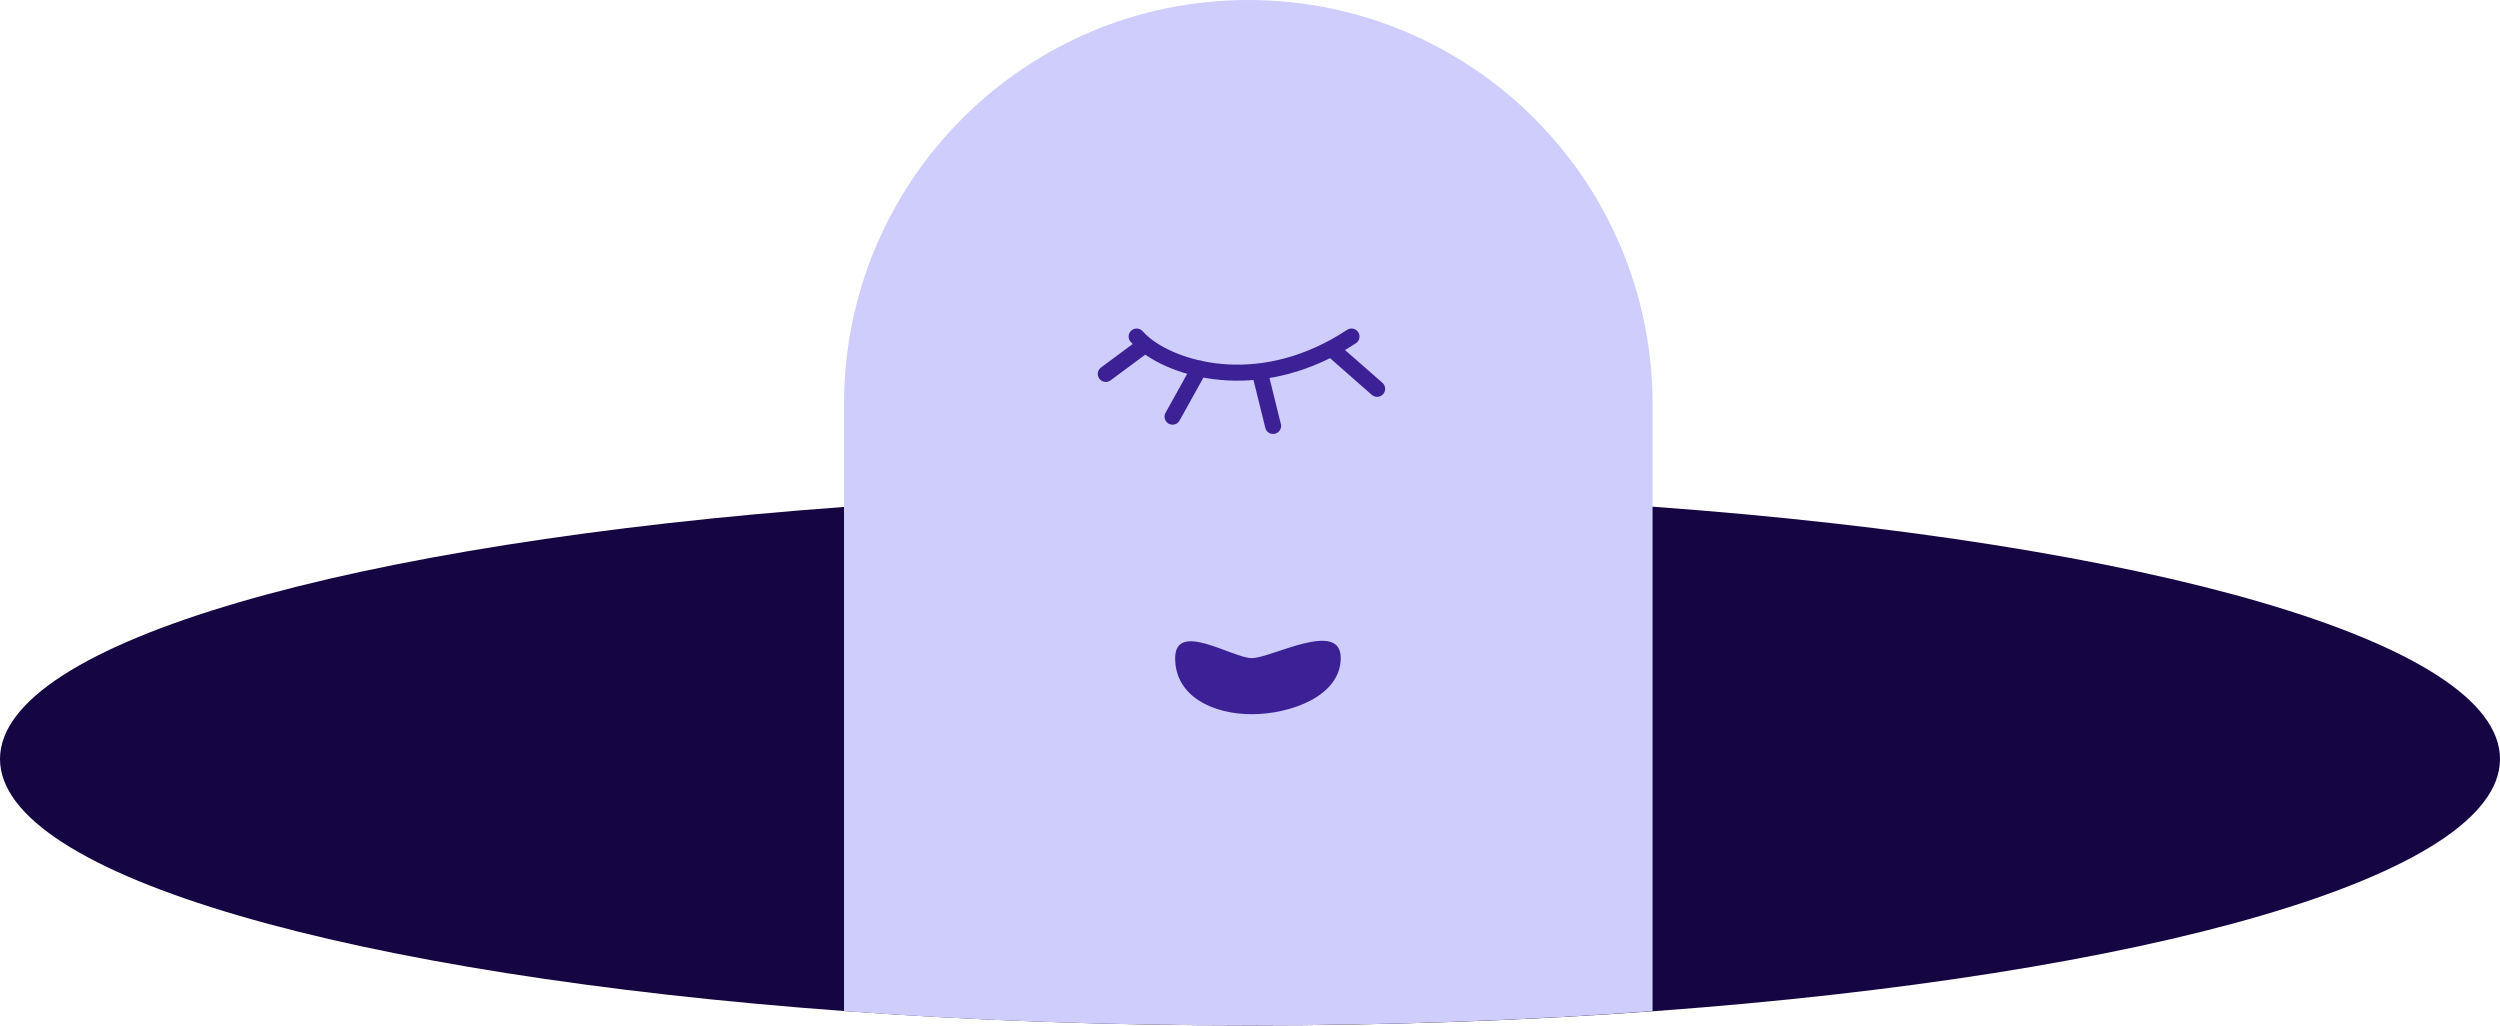
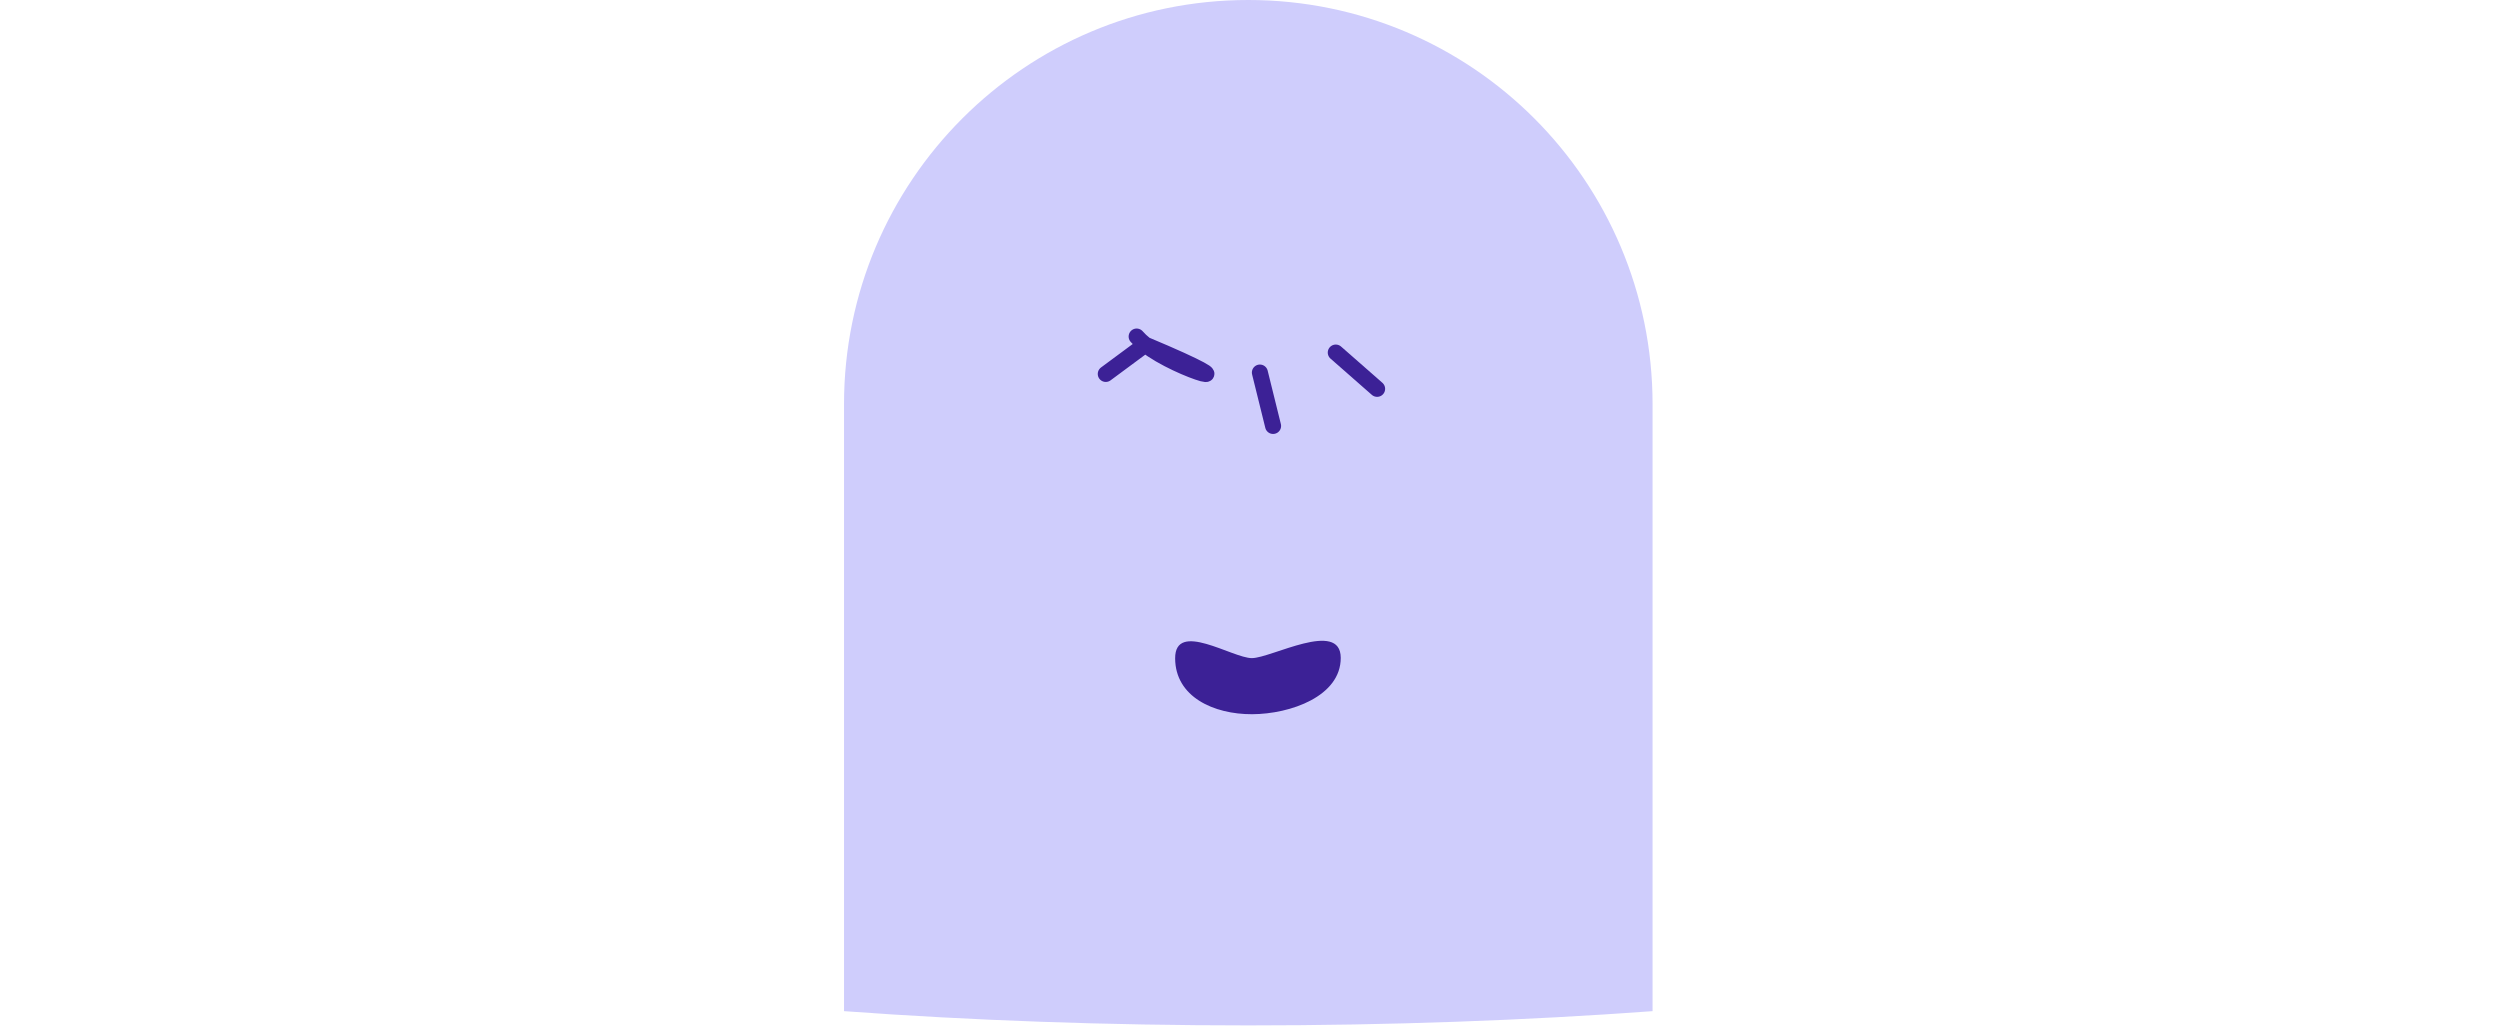
<svg xmlns="http://www.w3.org/2000/svg" width="468" height="192" viewBox="0 0 468 192" fill="none">
-   <path d="M468 142.082C468 164.003 401.772 182.561 309.68 189.288C285.961 191.027 260.503 191.955 234 191.955C207.497 191.955 182.039 191.027 158.32 189.288C66.228 182.561 0 164.003 0 142.082C0 120.161 66.228 101.603 158.32 94.876C182.039 93.136 207.497 92.208 234 92.208C260.503 92.208 285.961 93.136 309.68 94.876C401.772 101.603 468 120.161 468 142.082Z" fill="#160543" />
  <path d="M309.361 75.68V189.288C285.642 191.028 260.183 191.955 233.68 191.955C207.178 191.955 181.719 191.028 158 189.288V75.68C158 33.868 191.868 0 233.68 0C254.558 0 273.521 8.467 287.207 22.153C300.894 35.839 309.361 54.803 309.361 75.68Z" fill="#CFCDFC" />
  <path d="M250.986 123.139C251.013 130.33 241.586 133.674 234.395 133.7C227.204 133.727 220.013 130.444 219.987 123.253C219.96 116.062 230.726 123.214 234.356 123.2C237.986 123.187 250.96 115.948 250.986 123.139Z" fill="#3C2196" />
-   <path d="M212.779 63C213.219 63.507 213.761 64.02 214.397 64.525M253 63C236.603 73.822 220.78 69.592 214.397 64.525M207 70L214.397 64.525" stroke="#3C2196" stroke-width="3" stroke-linecap="round" stroke-linejoin="round" />
-   <path d="M219.5 78L224.5 69" stroke="#3C2196" stroke-width="3" stroke-linecap="round" />
+   <path d="M212.779 63C213.219 63.507 213.761 64.02 214.397 64.525C236.603 73.822 220.78 69.592 214.397 64.525M207 70L214.397 64.525" stroke="#3C2196" stroke-width="3" stroke-linecap="round" stroke-linejoin="round" />
  <path d="M238.322 79.737L235.85 69.742" stroke="#3C2196" stroke-width="3" stroke-linecap="round" />
  <path d="M257.796 72.79L250.057 66" stroke="#3C2196" stroke-width="3" stroke-linecap="round" />
</svg>